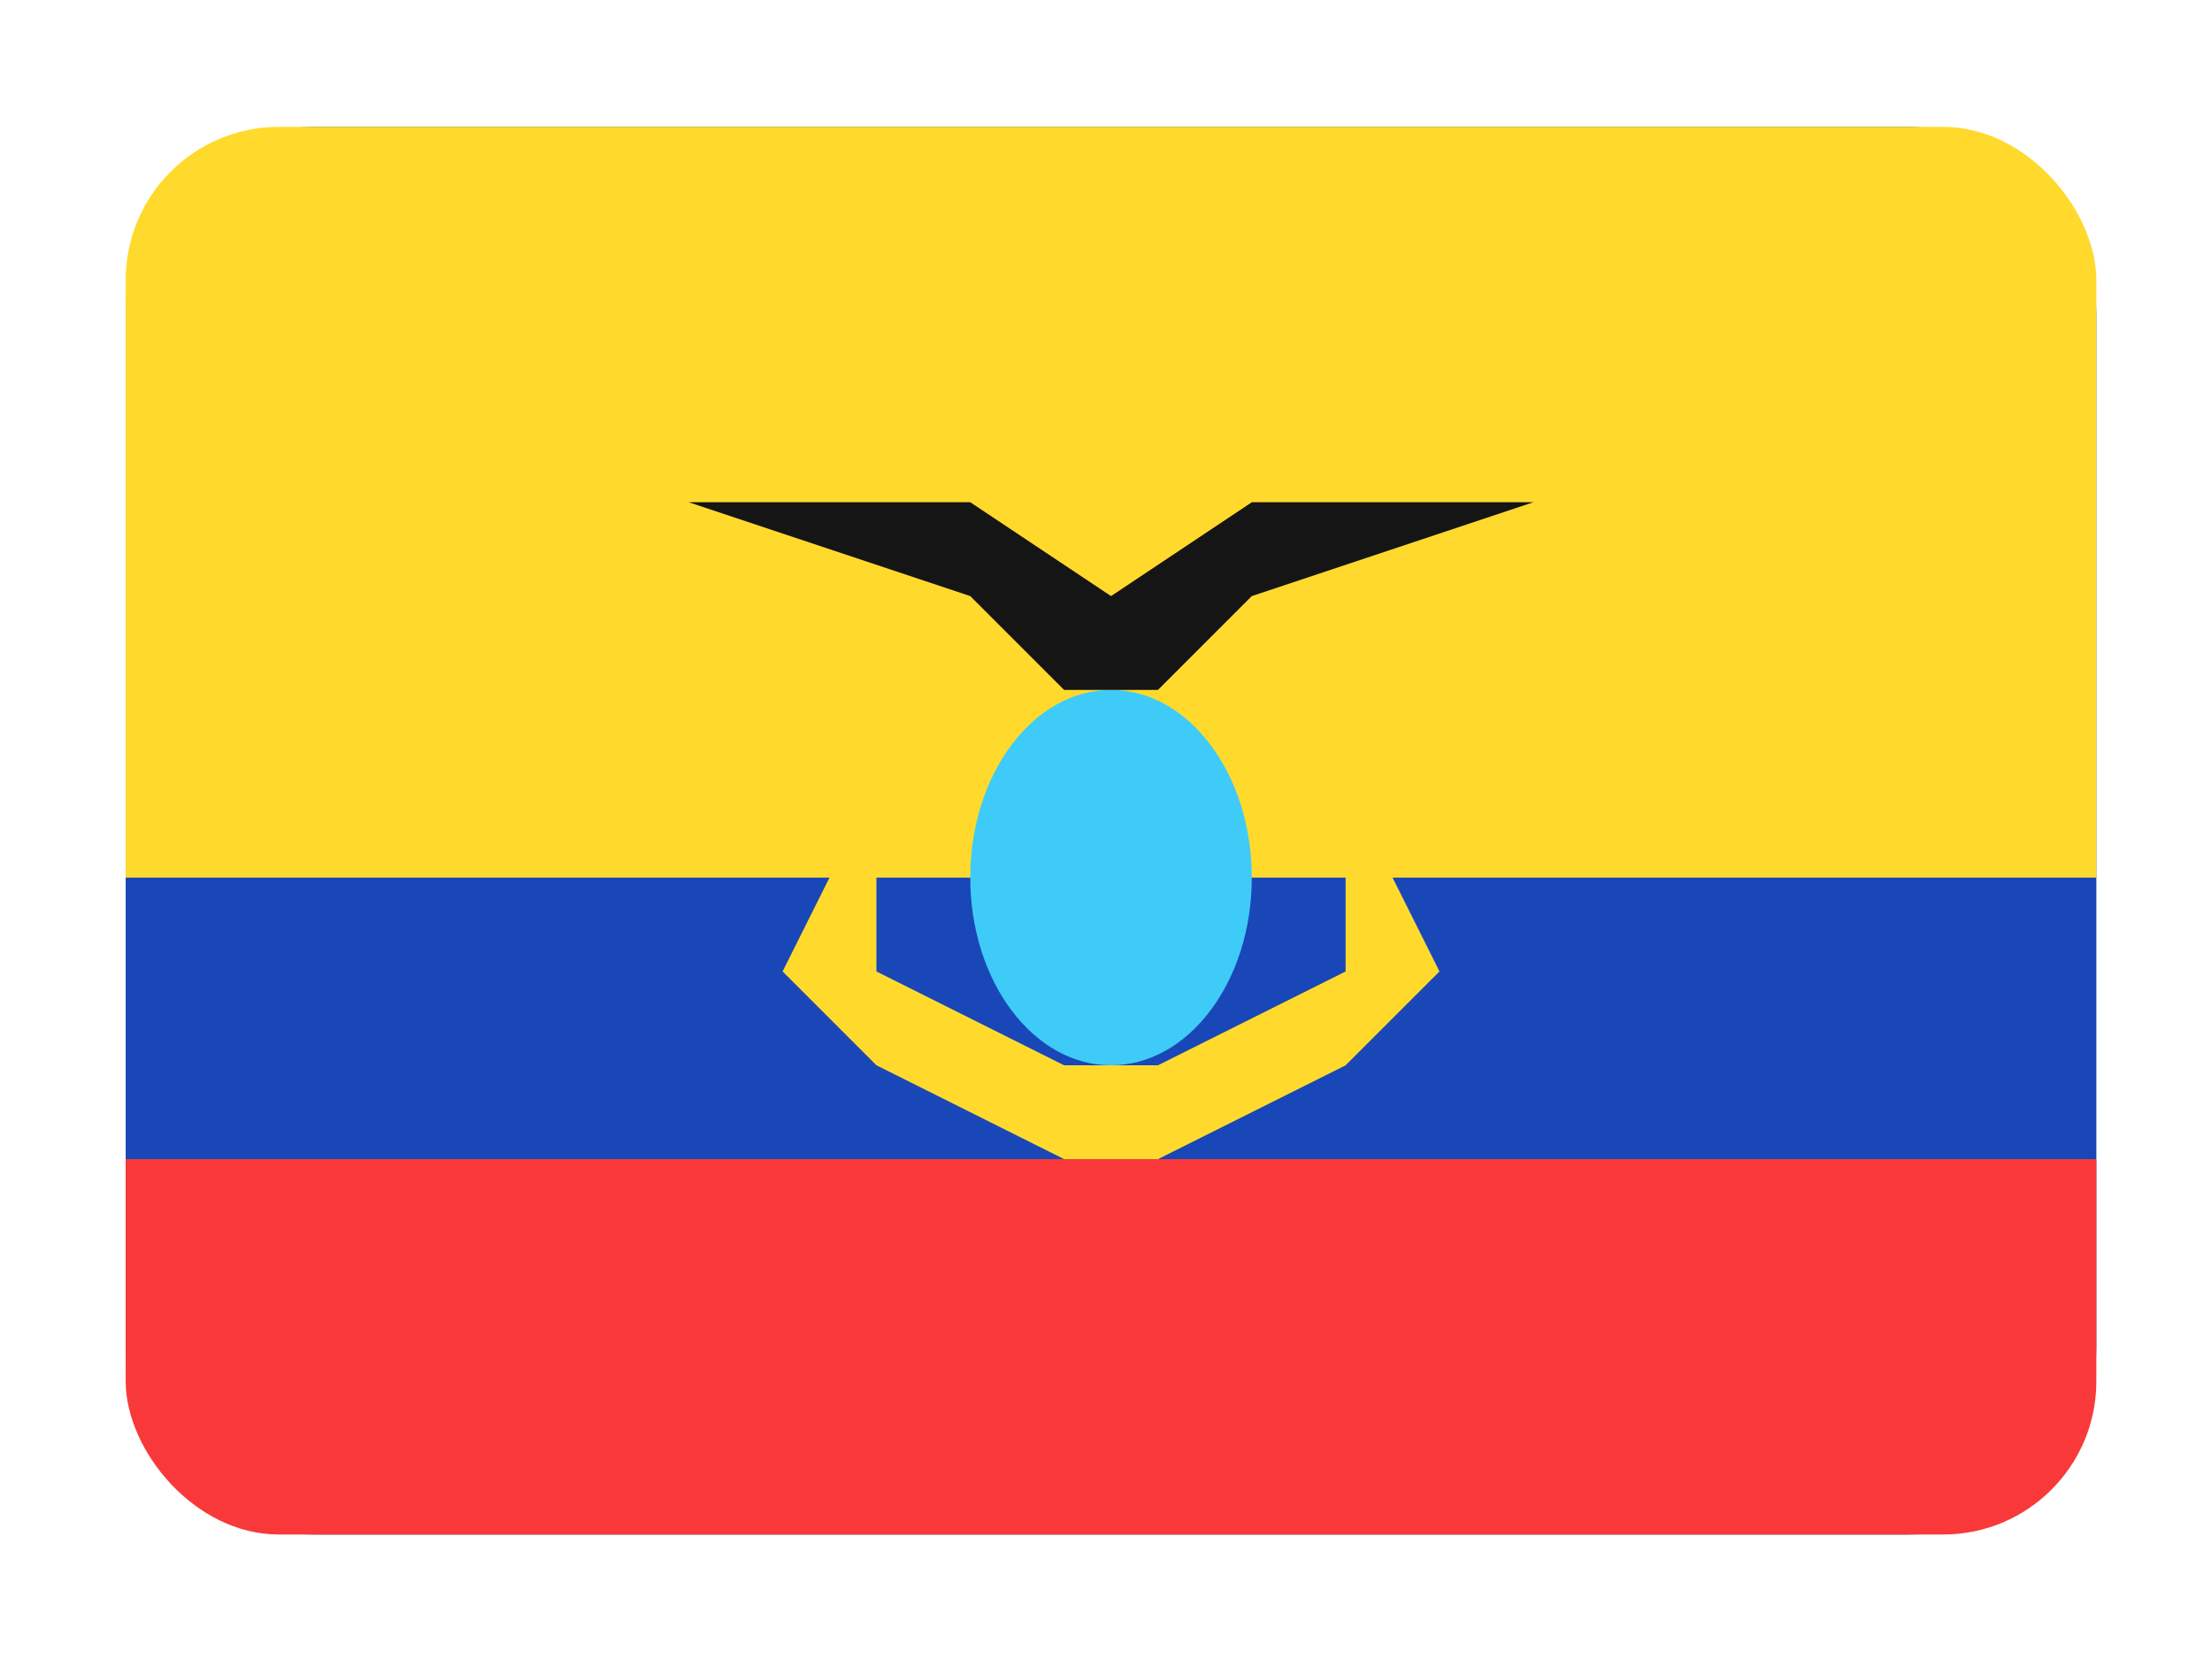
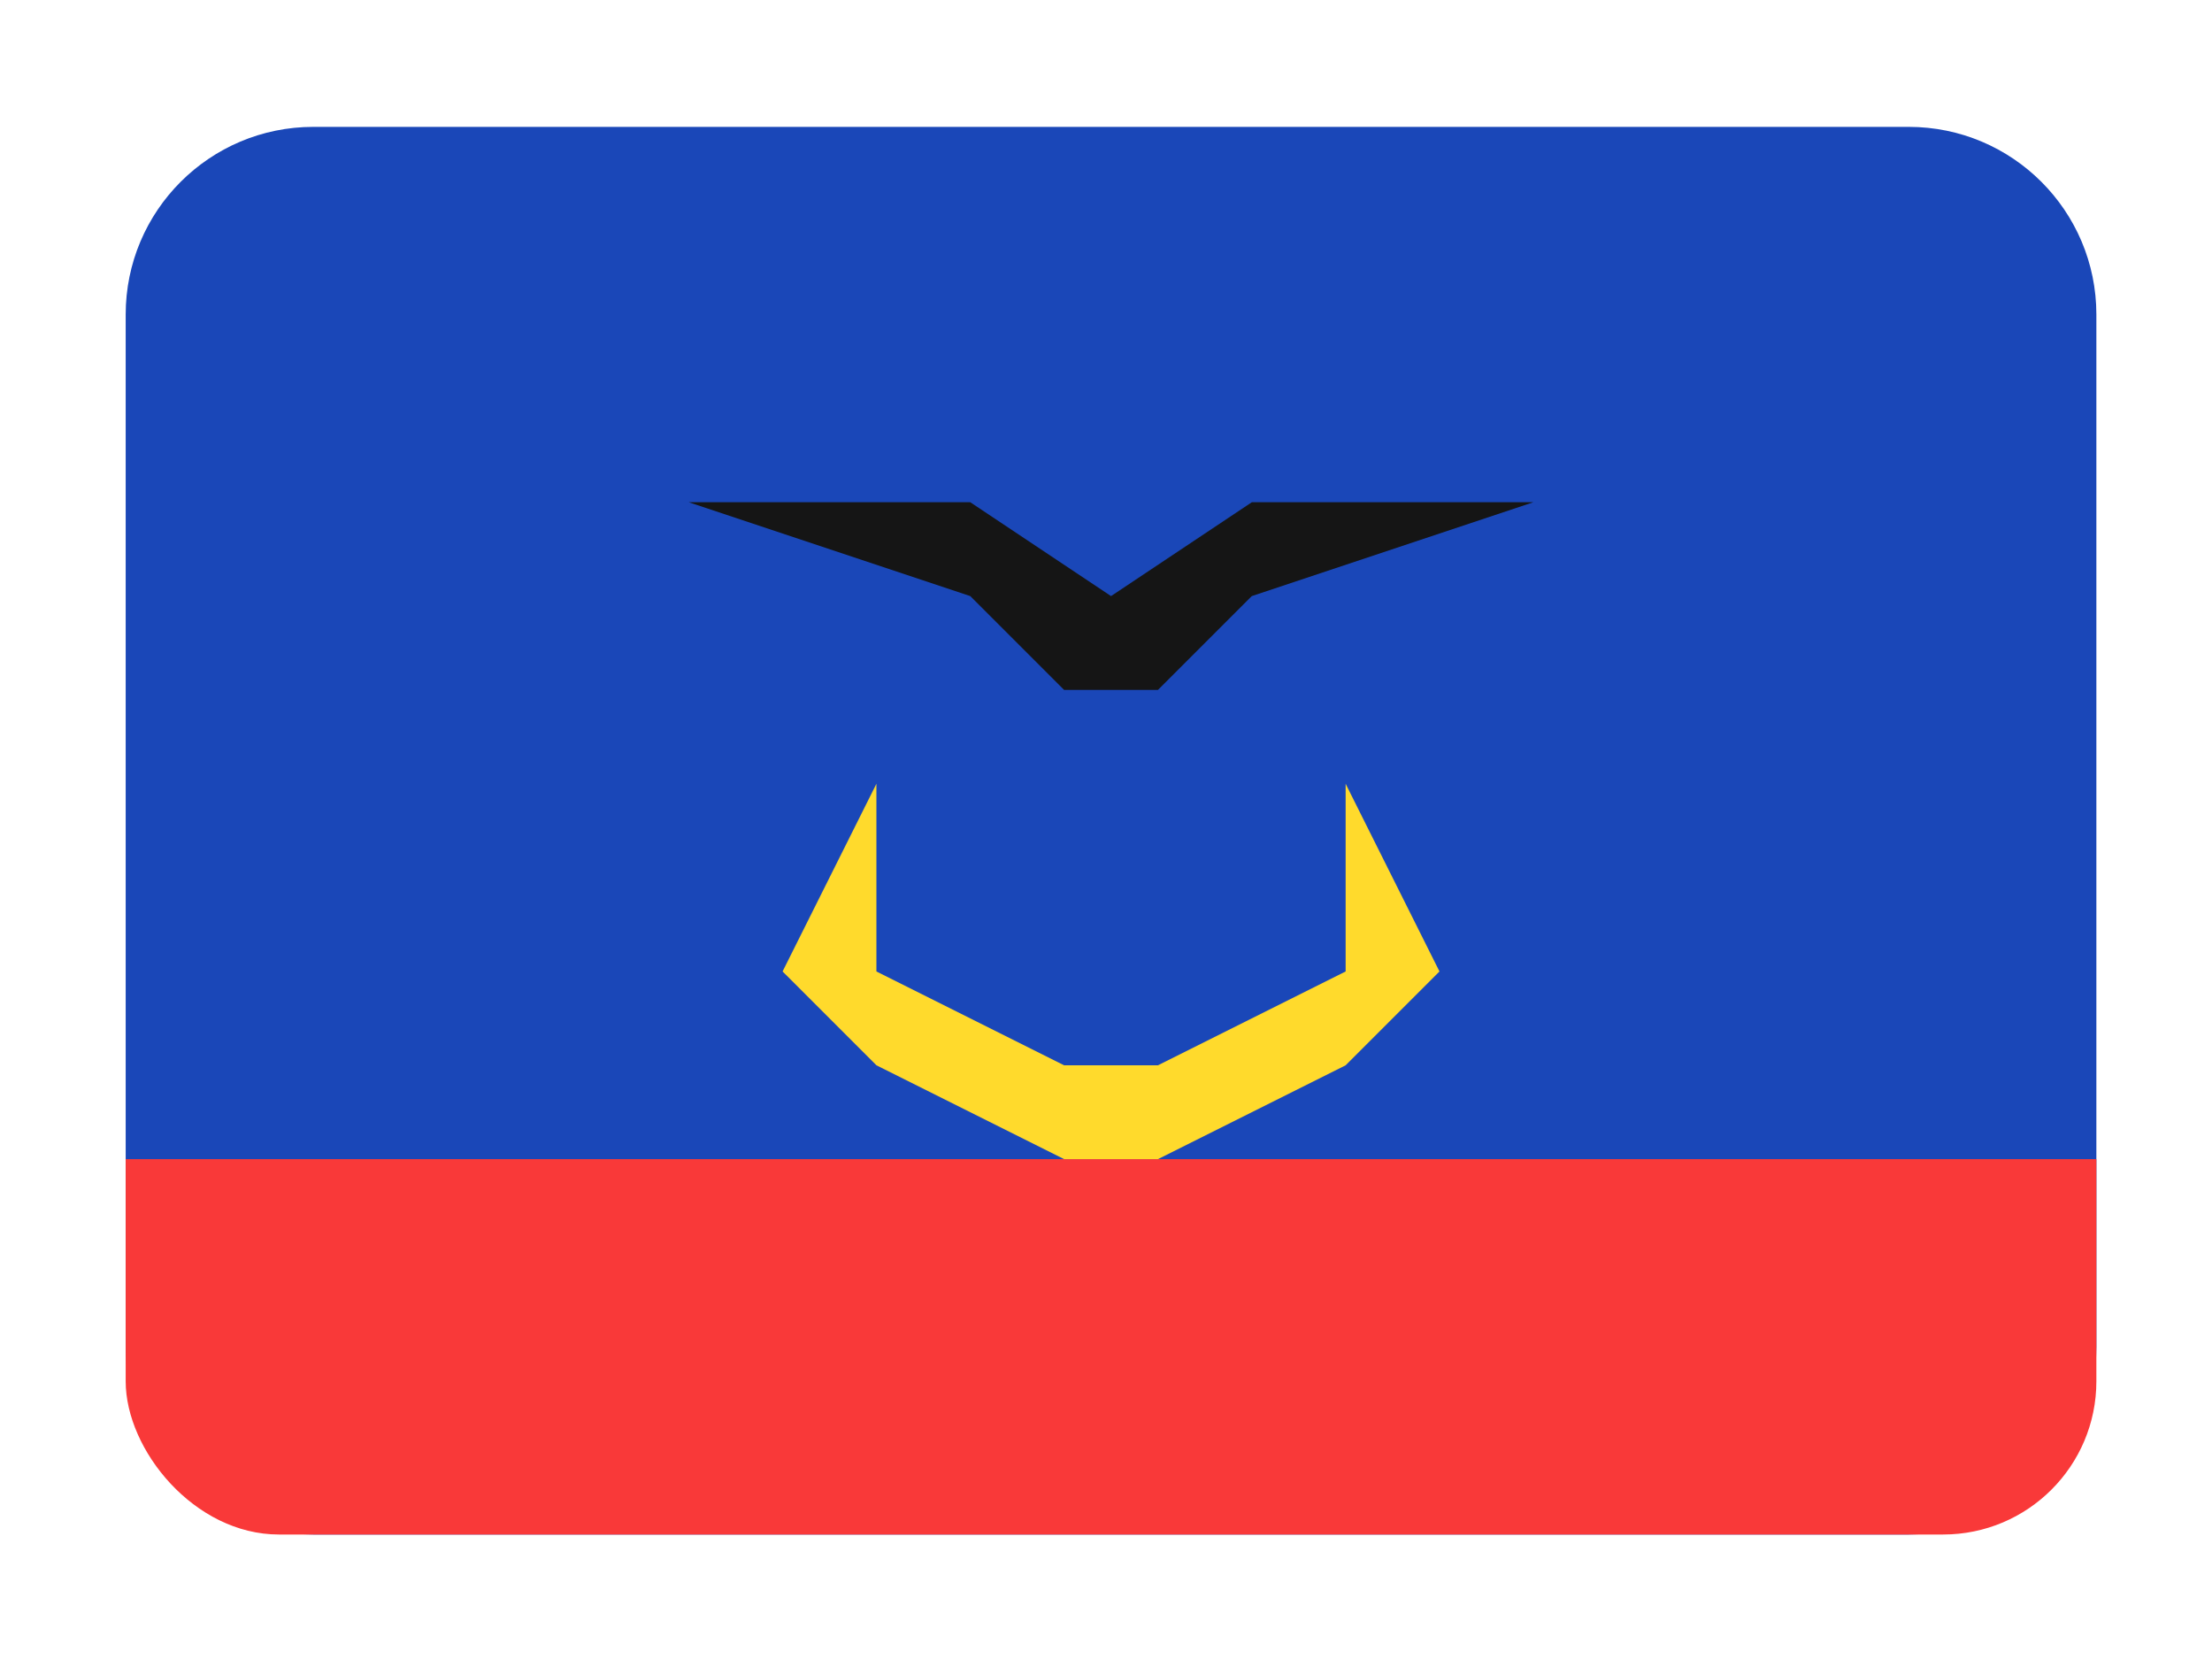
<svg xmlns="http://www.w3.org/2000/svg" width="132" height="99" viewBox="0 0 132 99" fill="none">
  <g filter="url(#filter0_dd_1104_22161)">
    <g clip-path="url(#clip0_1104_22161)">
      <path d="M113.9 3H18.7C12.514 3 7.5 8.014 7.5 14.2V75.8C7.5 81.986 12.514 87 18.7 87H113.9C120.086 87 125.1 81.986 125.1 75.8V14.2C125.1 8.014 120.086 3 113.9 3Z" fill="#1A47B8" />
      <path fill-rule="evenodd" clip-rule="evenodd" d="M7.5 64.6H125.1V87H7.5V64.6Z" fill="#F93939" />
-       <path fill-rule="evenodd" clip-rule="evenodd" d="M7.5 3H125.1V47.8H7.5V3Z" fill="#FFDA2C" />
-       <path d="M66.3 59C70.939 59 74.7 53.986 74.7 47.8C74.7 41.615 70.939 36.6 66.3 36.6C61.66 36.6 57.9 41.615 57.9 47.8C57.9 53.986 61.66 59 66.3 59Z" fill="#3ECBF8" />
+       <path fill-rule="evenodd" clip-rule="evenodd" d="M7.5 3V47.8H7.5V3Z" fill="#FFDA2C" />
      <path fill-rule="evenodd" clip-rule="evenodd" d="M52.3 42.2V53.4L63.5 59H69.1L80.3 53.4V42.2L85.9 53.4L80.3 59L69.1 64.6H63.5L52.3 59L46.7 53.4L52.3 42.2Z" fill="#FFDA2C" />
      <path fill-rule="evenodd" clip-rule="evenodd" d="M41.1 25.4H57.9L66.3 31L74.7 25.4H91.5L74.7 31L69.1 36.6H63.5L57.9 31L41.1 25.4Z" fill="#151515" />
    </g>
  </g>
  <defs>
    <filter id="filter0_dd_1104_22161" x="0.643" y="0.714" width="131.314" height="97.714" filterUnits="userSpaceOnUse" color-interpolation-filters="sRGB">
      <feFlood flood-opacity="0" result="BackgroundImageFix" />
      <feColorMatrix in="SourceAlpha" type="matrix" values="0 0 0 0 0 0 0 0 0 0 0 0 0 0 0 0 0 0 127 0" result="hardAlpha" />
      <feOffset dy="4.571" />
      <feGaussianBlur stdDeviation="3.429" />
      <feComposite in2="hardAlpha" operator="out" />
      <feColorMatrix type="matrix" values="0 0 0 0 0.259 0 0 0 0 0.278 0 0 0 0 0.298 0 0 0 0.08 0" />
      <feBlend mode="normal" in2="BackgroundImageFix" result="effect1_dropShadow_1104_22161" />
      <feColorMatrix in="SourceAlpha" type="matrix" values="0 0 0 0 0 0 0 0 0 0 0 0 0 0 0 0 0 0 127 0" result="hardAlpha" />
      <feOffset />
      <feGaussianBlur stdDeviation="0.286" />
      <feComposite in2="hardAlpha" operator="out" />
      <feColorMatrix type="matrix" values="0 0 0 0 0.259 0 0 0 0 0.278 0 0 0 0 0.298 0 0 0 0.32 0" />
      <feBlend mode="normal" in2="effect1_dropShadow_1104_22161" result="effect2_dropShadow_1104_22161" />
      <feBlend mode="normal" in="SourceGraphic" in2="effect2_dropShadow_1104_22161" result="shape" />
    </filter>
    <clipPath id="clip0_1104_22161">
      <rect x="7.5" y="3" width="117.6" height="84" rx="9.143" fill="white" />
    </clipPath>
  </defs>
</svg>